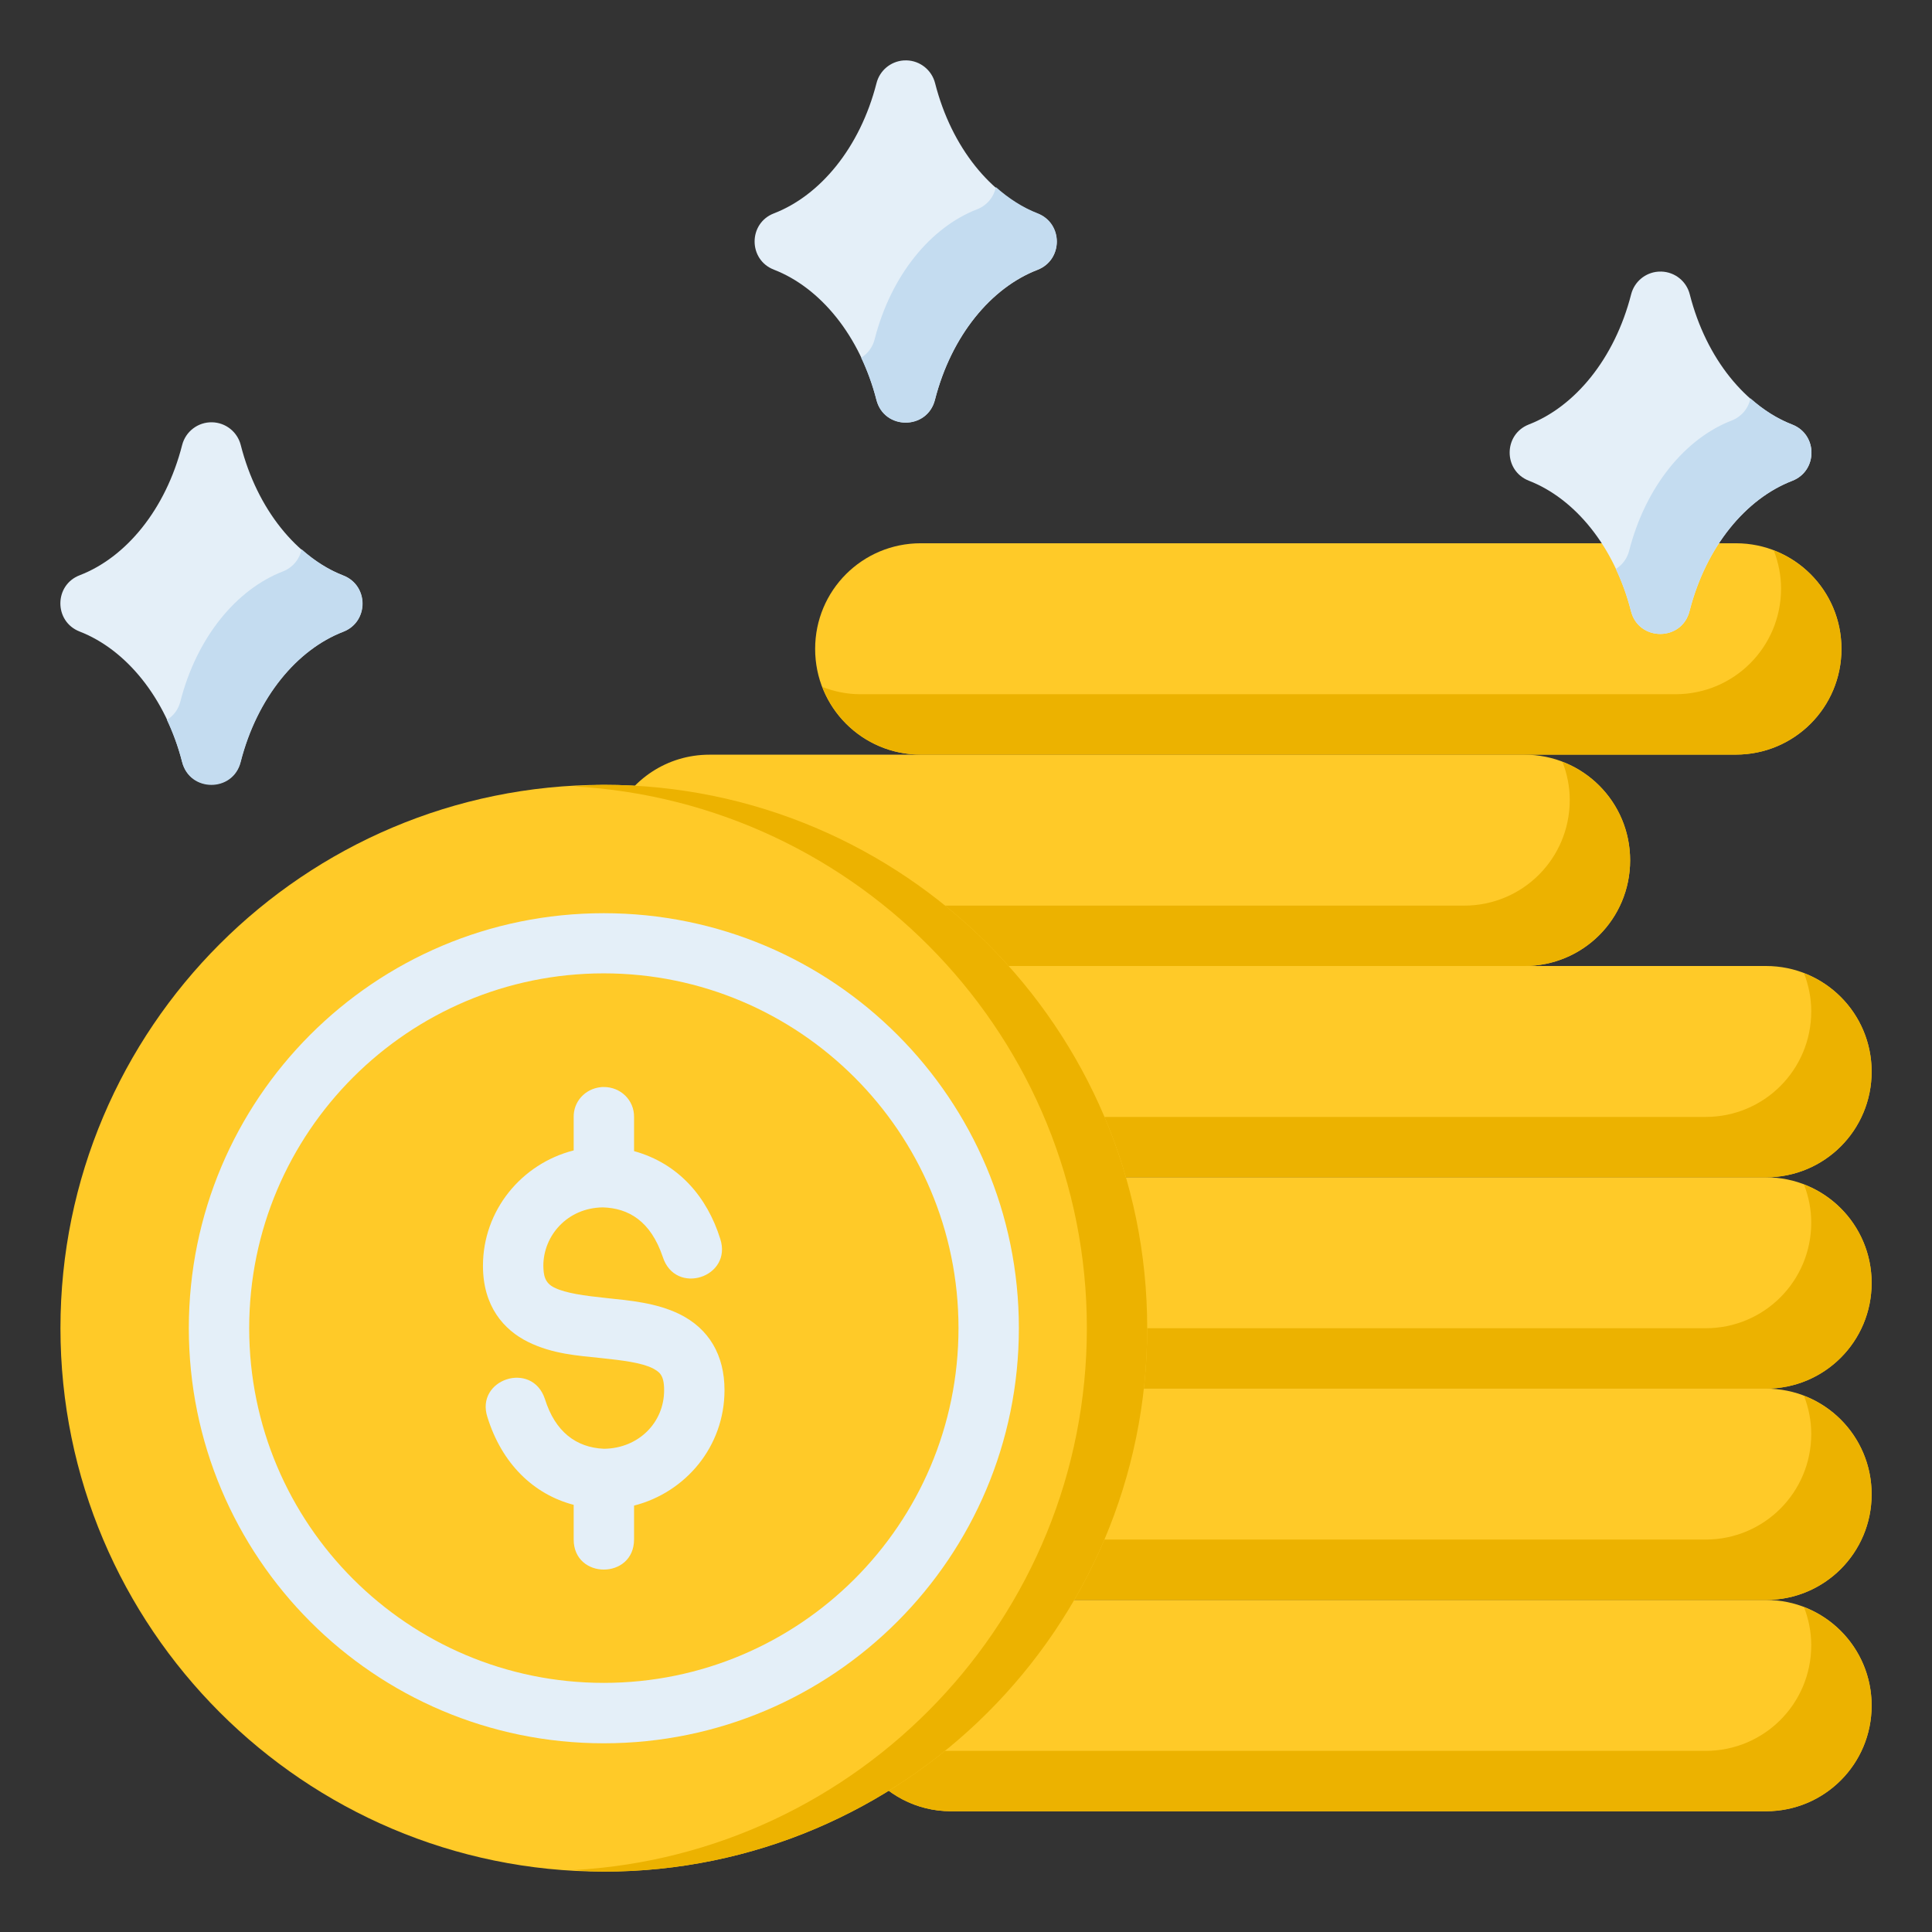
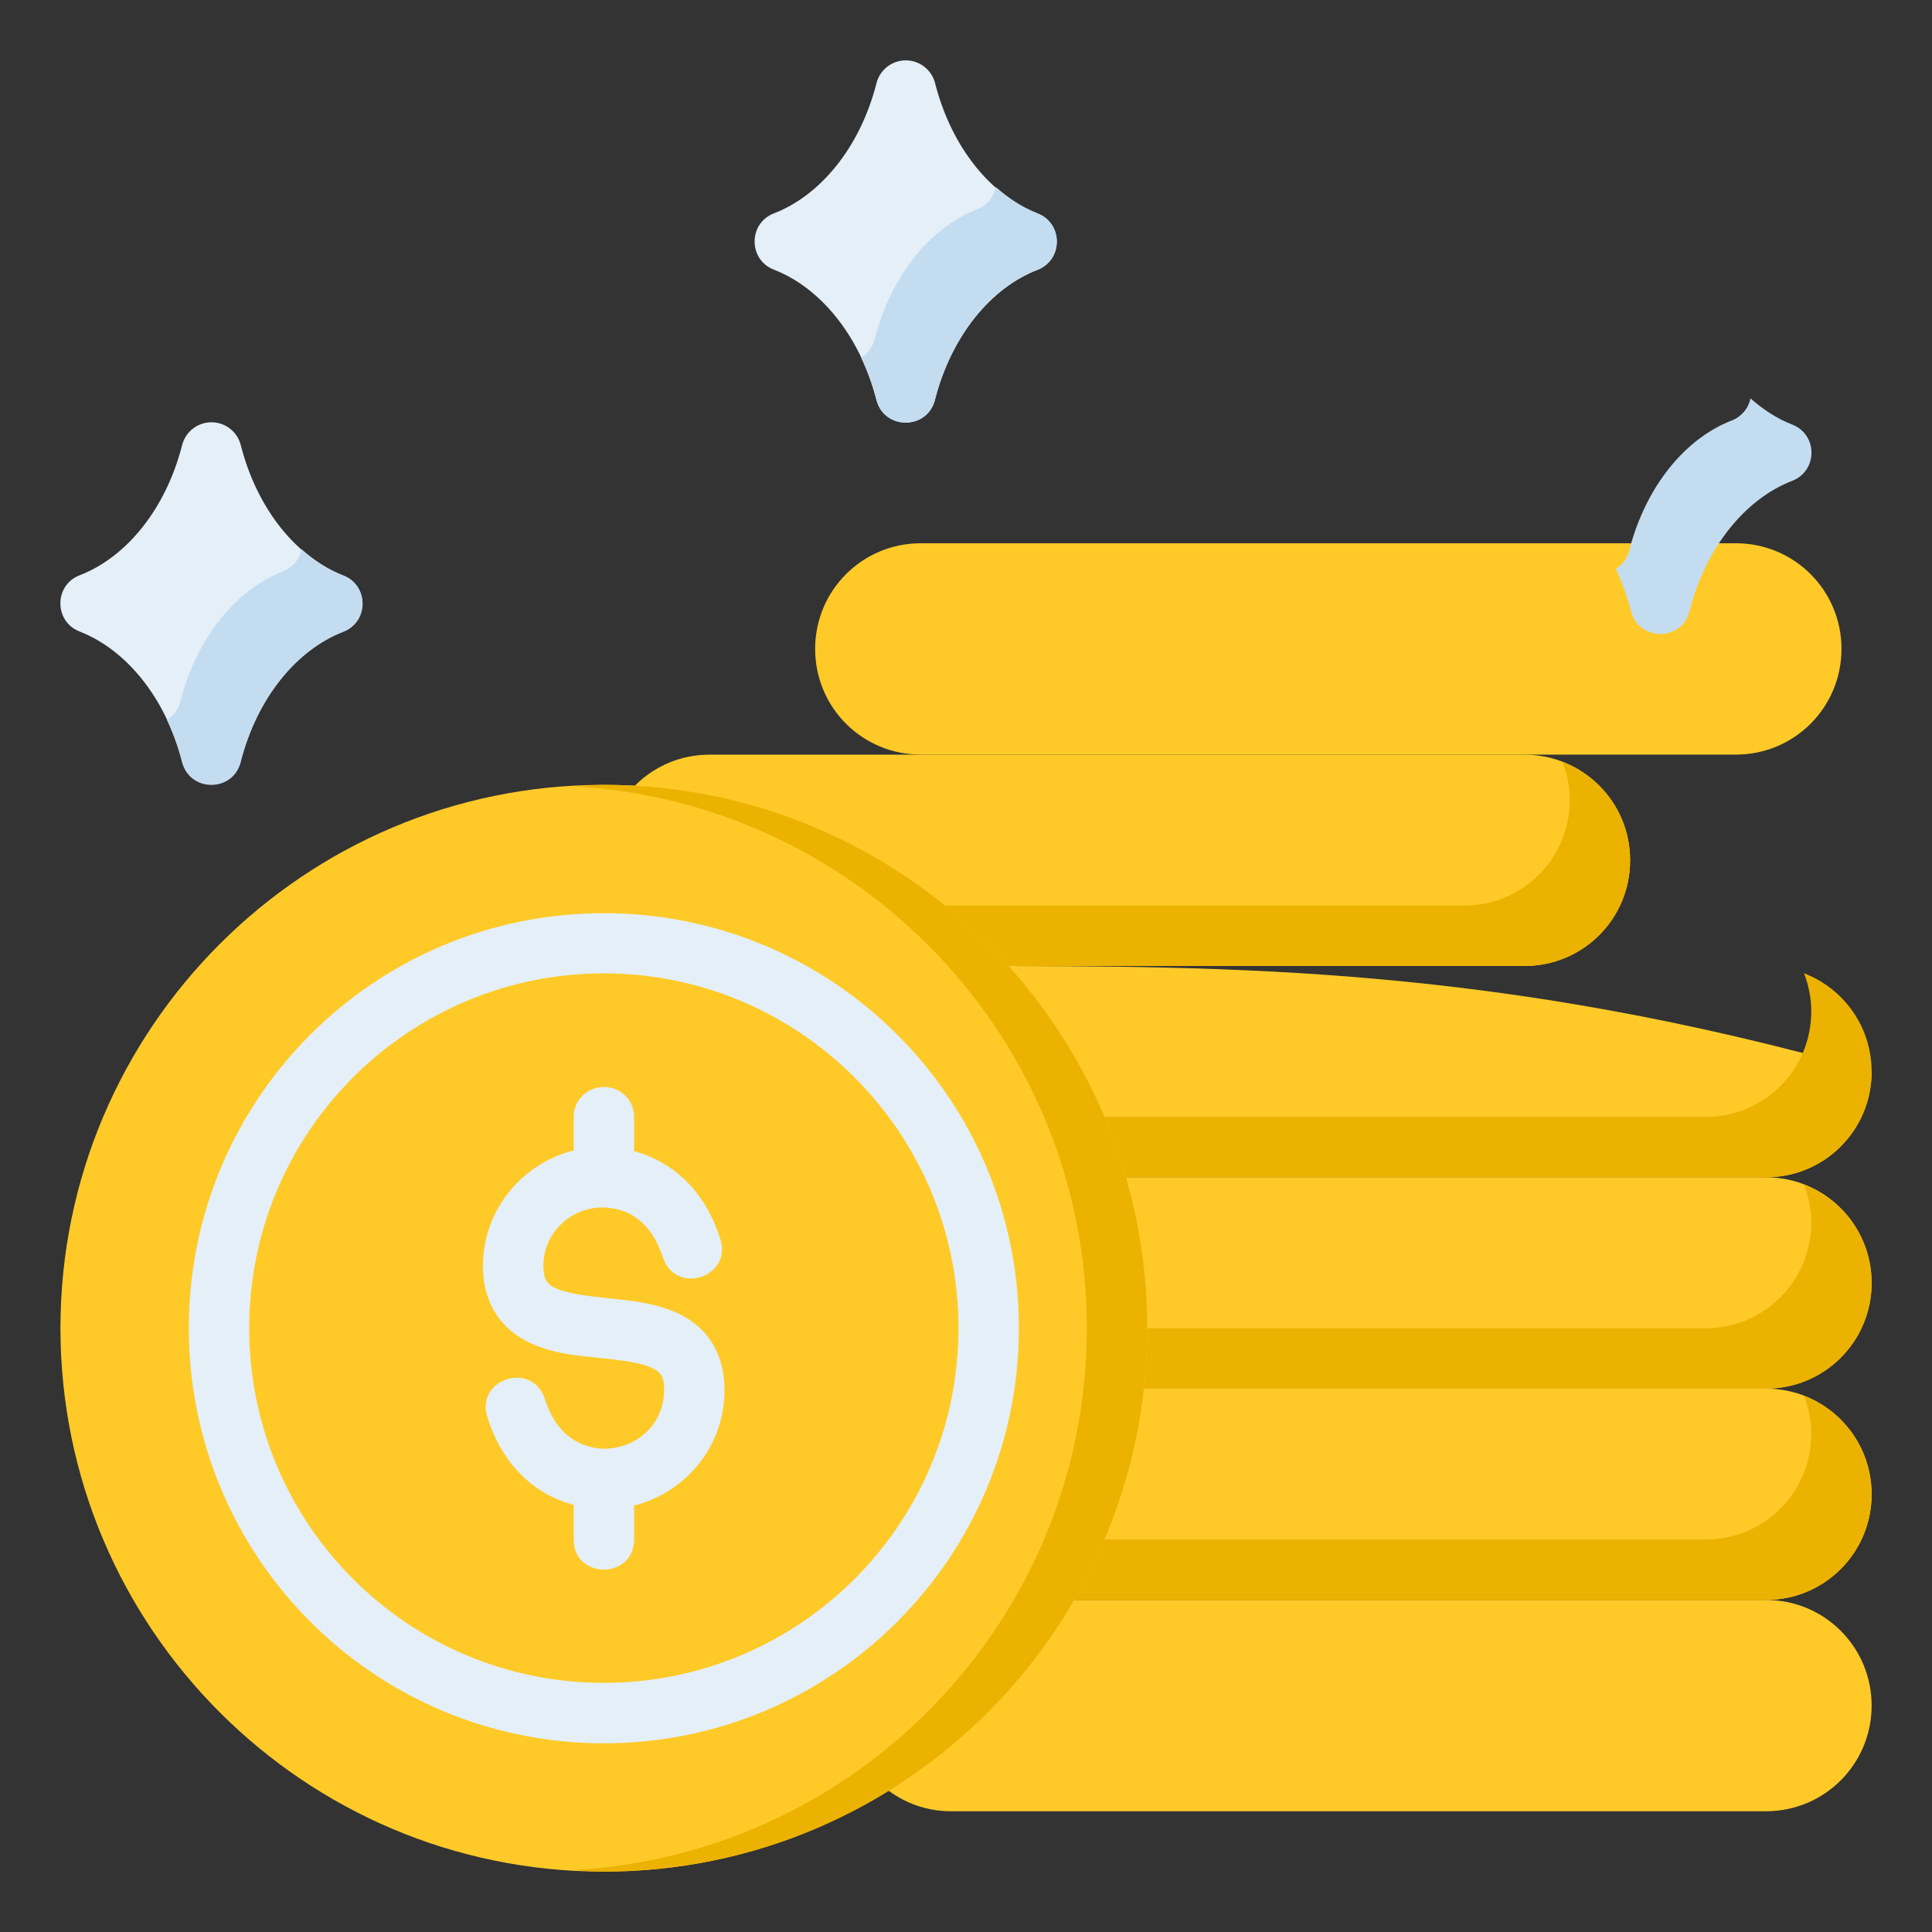
<svg xmlns="http://www.w3.org/2000/svg" width="200px" height="200px" viewBox="0 0 200 200" version="1.1">
  <rect x="0" y="0" width="200" height="200" fill="#333333" stroke="none" />
  <g id="surface1">
    <path style=" stroke:none;fill-rule:nonzero;fill:rgb(100%,79.216%,15.686%);fill-opacity:1;" d="M 107.488 165.625 C 103.012 172.754 96.906 178.73 89.68 183.059 C 91.668 185.742 94.828 187.5 98.441 187.5 L 182.812 187.5 C 188.871 187.5 193.75 182.621 193.75 176.562 C 193.75 170.504 188.871 165.625 182.812 165.625 C 157.703 165.625 132.598 165.625 107.488 165.625 Z M 107.488 165.625 " />
-     <path style=" stroke:none;fill-rule:nonzero;fill:rgb(92.549%,69.804%,0%);fill-opacity:1;" d="M 187.5 170.312 C 187.5 176.371 182.621 181.25 176.562 181.25 L 92.57 181.25 C 91.637 181.895 90.66 182.473 89.684 183.059 C 91.668 185.746 94.828 187.5 98.441 187.5 L 182.812 187.5 C 188.871 187.5 193.75 182.621 193.75 176.562 C 193.75 171.895 190.848 167.953 186.75 166.375 C 187.223 167.598 187.5 168.918 187.5 170.312 Z M 187.5 170.312 " />
    <path style=" stroke:none;fill-rule:nonzero;fill:rgb(100%,79.216%,15.686%);fill-opacity:1;" d="M 115.227 143.75 C 114.285 151.719 111.562 159.133 107.488 165.625 L 182.812 165.625 C 188.871 165.625 193.75 160.746 193.75 154.688 C 193.75 148.629 188.871 143.75 182.812 143.75 Z M 115.227 143.75 " />
    <path style=" stroke:none;fill-rule:nonzero;fill:rgb(92.549%,69.804%,0%);fill-opacity:1;" d="M 186.75 144.5 C 187.223 145.727 187.5 147.043 187.5 148.438 C 187.5 154.496 182.621 159.375 176.562 159.375 L 110.863 159.375 C 109.879 161.543 108.742 163.625 107.488 165.625 L 182.812 165.625 C 188.871 165.625 193.75 160.746 193.75 154.688 C 193.75 150.02 190.848 146.078 186.75 144.5 Z M 186.75 144.5 " />
    <path style=" stroke:none;fill-rule:nonzero;fill:rgb(100%,79.216%,15.686%);fill-opacity:1;" d="M 113.277 121.875 C 114.801 126.812 115.629 132.055 115.629 137.488 C 115.629 139.609 115.469 141.691 115.227 143.75 L 182.812 143.75 C 188.871 143.75 193.75 138.871 193.75 132.812 C 193.75 126.754 188.871 121.875 182.812 121.875 Z M 113.277 121.875 " />
    <path style=" stroke:none;fill-rule:nonzero;fill:rgb(92.549%,69.804%,0%);fill-opacity:1;" d="M 187.5 126.562 C 187.5 132.621 182.621 137.5 176.562 137.5 L 115.629 137.5 C 115.629 139.617 115.469 141.695 115.227 143.75 L 182.812 143.75 C 188.871 143.75 193.75 138.871 193.75 132.812 C 193.75 128.148 190.848 124.203 186.75 122.625 C 187.223 123.852 187.5 125.168 187.5 126.562 Z M 187.5 126.562 " />
-     <path style=" stroke:none;fill-rule:nonzero;fill:rgb(100%,79.216%,15.686%);fill-opacity:1;" d="M 100.102 100 C 106.129 106.043 110.707 113.52 113.277 121.875 L 182.812 121.875 C 188.871 121.875 193.75 117 193.75 110.938 C 193.75 104.879 188.871 100 182.812 100 C 155.242 100 127.672 100 100.102 100 Z M 100.102 100 " />
+     <path style=" stroke:none;fill-rule:nonzero;fill:rgb(100%,79.216%,15.686%);fill-opacity:1;" d="M 100.102 100 C 106.129 106.043 110.707 113.52 113.277 121.875 L 182.812 121.875 C 188.871 121.875 193.75 117 193.75 110.938 C 155.242 100 127.672 100 100.102 100 Z M 100.102 100 " />
    <path style=" stroke:none;fill-rule:nonzero;fill:rgb(92.549%,69.804%,0%);fill-opacity:1;" d="M 187.5 104.688 C 187.5 110.75 182.621 115.625 176.562 115.625 L 110.867 115.625 C 111.789 117.652 112.617 119.723 113.277 121.875 L 182.812 121.875 C 188.871 121.875 193.75 117 193.75 110.938 C 193.75 106.273 190.848 102.328 186.75 100.75 C 187.223 101.977 187.5 103.297 187.5 104.688 Z M 187.5 104.688 " />
    <path style=" stroke:none;fill-rule:nonzero;fill:rgb(100%,79.216%,15.686%);fill-opacity:1;" d="M 73.441 78.125 C 69.047 78.125 65.309 80.707 63.566 84.43 C 77.816 84.715 90.715 90.594 100.102 100 L 157.812 100 C 163.875 100 168.75 95.125 168.75 89.062 C 168.75 83.004 163.875 78.125 157.812 78.125 C 129.691 78.125 101.566 78.125 73.441 78.125 Z M 73.441 78.125 " />
    <path style=" stroke:none;fill-rule:nonzero;fill:rgb(92.549%,69.804%,0%);fill-opacity:1;" d="M 151.566 93.75 L 92.582 93.75 C 95.273 95.605 97.801 97.695 100.102 100 L 157.812 100 C 163.875 100 168.75 95.125 168.75 89.062 C 168.75 84.398 165.848 80.453 161.75 78.875 C 162.223 80.102 162.5 81.422 162.5 82.812 C 162.5 88.875 157.625 93.75 151.566 93.75 Z M 151.566 93.75 " />
    <path style=" stroke:none;fill-rule:nonzero;fill:rgb(89.412%,93.725%,97.255%);fill-opacity:1;" d="M 93.523 6.258 C 92.184 6.363 91.059 7.312 90.734 8.613 C 89.023 15.309 84.891 20.242 80.121 22.086 C 77.449 23.109 77.449 26.891 80.121 27.918 C 84.891 29.77 89.027 34.715 90.734 41.414 C 91.555 44.516 95.953 44.516 96.777 41.414 C 98.488 34.719 102.621 29.785 107.391 27.945 C 110.062 26.918 110.062 23.137 107.391 22.109 C 102.621 20.258 98.508 15.312 96.801 8.613 C 96.457 7.254 95.25 6.285 93.848 6.25 C 93.738 6.25 93.629 6.25 93.523 6.258 Z M 93.523 6.258 " />
    <path style=" stroke:none;fill-rule:nonzero;fill:rgb(100%,79.216%,15.686%);fill-opacity:1;" d="M 95.32 56.238 C 89.262 56.238 84.383 61.117 84.383 67.176 C 84.383 73.238 89.262 78.117 95.32 78.117 L 179.691 78.117 C 185.75 78.117 190.629 73.238 190.629 67.176 C 190.629 61.117 185.75 56.238 179.691 56.238 " />
-     <path style=" stroke:none;fill-rule:nonzero;fill:rgb(92.549%,69.804%,0%);fill-opacity:1;" d="M 190.625 67.176 C 190.625 73.238 185.746 78.117 179.688 78.117 L 95.32 78.117 C 90.652 78.117 86.711 75.211 85.133 71.113 C 86.355 71.586 87.676 71.867 89.07 71.867 L 173.438 71.867 C 179.496 71.867 184.375 66.988 184.375 60.926 C 184.375 59.535 184.094 58.215 183.625 56.988 C 187.723 58.566 190.625 62.512 190.625 67.176 Z M 190.625 67.176 " />
    <path style=" stroke:none;fill-rule:nonzero;fill:rgb(100%,79.216%,15.686%);fill-opacity:1;" d="M 62.5 81.246 C 31.473 81.246 6.258 106.457 6.258 137.488 C 6.258 168.52 31.473 193.75 62.5 193.75 C 93.527 193.75 118.758 168.52 118.758 137.488 C 118.758 106.457 93.527 81.246 62.5 81.246 Z M 62.5 81.246 " />
    <path style=" stroke:none;fill-rule:nonzero;fill:rgb(92.549%,69.804%,0%);fill-opacity:1;" d="M 59.375 81.402 C 88.945 83.039 112.512 107.512 112.512 137.488 C 112.512 167.465 88.945 191.953 59.375 193.59 C 60.418 193.648 61.445 193.75 62.5 193.75 C 93.527 193.75 118.758 168.52 118.758 137.488 C 118.758 106.457 93.527 81.242 62.5 81.246 C 61.445 81.246 60.418 81.352 59.375 81.402 Z M 59.375 81.402 " />
    <path style=" stroke:none;fill-rule:nonzero;fill:rgb(89.412%,93.725%,97.255%);fill-opacity:1;" d="M 62.5 94.535 C 38.719 94.535 19.547 113.793 19.547 137.488 C 19.547 161.184 38.73 180.465 62.5 180.465 C 86.266 180.465 105.473 161.184 105.473 137.488 C 105.473 113.793 86.277 94.535 62.5 94.535 Z M 62.5 100.762 C 82.703 100.762 99.223 117.172 99.223 137.488 C 99.223 157.805 82.742 174.211 62.5 174.211 C 42.258 174.211 25.797 157.805 25.797 137.488 C 25.797 117.172 42.293 100.762 62.5 100.762 Z M 62.5 100.762 " />
    <path style=" stroke:none;fill-rule:nonzero;fill:rgb(89.412%,93.725%,97.255%);fill-opacity:1;" d="M 62.152 112.547 C 60.555 112.734 59.359 114.039 59.387 115.648 L 59.387 119.09 C 53.984 120.465 49.996 125.301 49.996 131.035 C 49.996 135.219 52.141 137.672 54.676 138.922 C 57.211 140.172 59.832 140.336 62.176 140.582 C 64.52 140.828 66.406 141.07 67.57 141.645 C 68.215 142.016 68.75 142.262 68.75 143.91 C 68.75 147.273 66.098 149.934 62.531 149.977 C 59.621 149.855 57.461 148.188 56.41 144.828 C 55.082 140.816 49.18 142.781 50.457 146.699 C 51.945 151.5 55.215 154.688 59.387 155.781 L 59.387 159.363 C 59.387 163.531 65.637 163.512 65.637 159.363 L 65.637 155.859 C 70.984 154.492 75 149.738 75 143.91 C 75 140.289 73.402 137.547 70.344 136.039 C 67.949 134.863 65.168 134.625 62.824 134.379 C 60.48 134.137 58.555 133.863 57.445 133.32 C 56.332 132.82 56.27 131.914 56.246 131.035 C 56.246 127.938 58.707 125.031 62.41 124.988 C 65.062 125.07 67.352 126.391 68.609 130.113 C 69.91 134.168 75.852 132.219 74.559 128.242 C 73.223 123.969 70.293 120.449 65.637 119.164 L 65.637 115.648 C 65.668 113.887 64.238 112.508 62.477 112.527 C 62.367 112.527 62.258 112.531 62.152 112.547 Z M 62.152 112.547 " />
-     <path style=" stroke:none;fill-rule:nonzero;fill:rgb(89.412%,93.725%,97.255%);fill-opacity:1;" d="M 171.648 28.121 C 170.316 28.223 169.195 29.16 168.859 30.453 C 167.148 37.148 163.023 42.102 158.254 43.945 C 155.621 44.988 155.621 48.715 158.254 49.758 C 163.023 51.609 167.129 56.555 168.836 63.25 C 169.621 66.418 174.117 66.418 174.902 63.25 C 176.617 56.555 180.746 51.625 185.516 49.781 C 188.191 48.754 188.191 44.973 185.516 43.945 C 180.75 42.098 176.633 37.176 174.926 30.477 C 174.586 29.113 173.379 28.148 171.973 28.113 C 171.867 28.109 171.758 28.113 171.648 28.121 Z M 171.648 28.121 " />
    <path style=" stroke:none;fill-rule:nonzero;fill:rgb(76.863%,86.275%,94.118%);fill-opacity:1;" d="M 181.207 41.238 C 180.996 42.285 180.262 43.148 179.266 43.531 C 174.496 45.375 170.367 50.305 168.652 57.004 C 168.457 57.789 167.961 58.473 167.27 58.898 C 167.902 60.25 168.441 61.699 168.836 63.25 C 169.621 66.418 174.117 66.418 174.902 63.25 C 176.617 56.555 180.746 51.625 185.516 49.781 C 188.191 48.754 188.191 44.973 185.516 43.945 C 183.988 43.355 182.543 42.418 181.207 41.238 Z M 181.207 41.238 " />
    <path style=" stroke:none;fill-rule:nonzero;fill:rgb(76.863%,86.275%,94.118%);fill-opacity:1;" d="M 103.094 19.367 C 102.879 20.414 102.148 21.281 101.152 21.664 C 96.383 23.508 92.25 28.438 90.539 35.133 C 90.34 35.922 89.844 36.605 89.152 37.031 C 89.785 38.383 90.324 39.828 90.723 41.383 C 91.508 44.547 96.004 44.547 96.789 41.383 C 98.5 34.688 102.633 29.758 107.402 27.914 C 110.074 26.887 110.074 23.105 107.402 22.078 C 105.875 21.484 104.43 20.551 103.094 19.367 Z M 103.094 19.367 " />
    <path style=" stroke:none;fill-rule:nonzero;fill:rgb(89.412%,93.725%,97.255%);fill-opacity:1;" d="M 18.855 46.07 C 17.145 52.766 13.035 57.699 8.266 59.543 C 5.59 60.555 5.574 64.336 8.242 65.375 C 13.012 67.227 17.148 72.172 18.855 78.871 C 19.676 81.973 24.078 81.973 24.898 78.871 C 26.609 72.176 30.742 67.242 35.512 65.398 C 38.184 64.375 38.184 60.594 35.512 59.566 C 30.742 57.715 26.629 52.77 24.922 46.07 C 24.574 44.703 23.355 43.738 21.945 43.715 C 20.492 43.688 19.215 44.664 18.855 46.07 Z M 18.855 46.07 " />
    <path style=" stroke:none;fill-rule:nonzero;fill:rgb(76.863%,86.275%,94.118%);fill-opacity:1;" d="M 31.223 56.863 C 31.008 57.91 30.277 58.773 29.281 59.156 C 24.512 61 20.379 65.93 18.668 72.629 C 18.469 73.418 17.973 74.098 17.281 74.527 C 17.914 75.875 18.453 77.324 18.852 78.879 C 19.633 82.043 24.133 82.043 24.918 78.879 C 26.629 72.18 30.762 67.25 35.531 65.406 C 38.203 64.383 38.203 60.598 35.531 59.574 C 34.004 58.98 32.555 58.043 31.223 56.863 Z M 31.223 56.863 " />
  </g>
</svg>